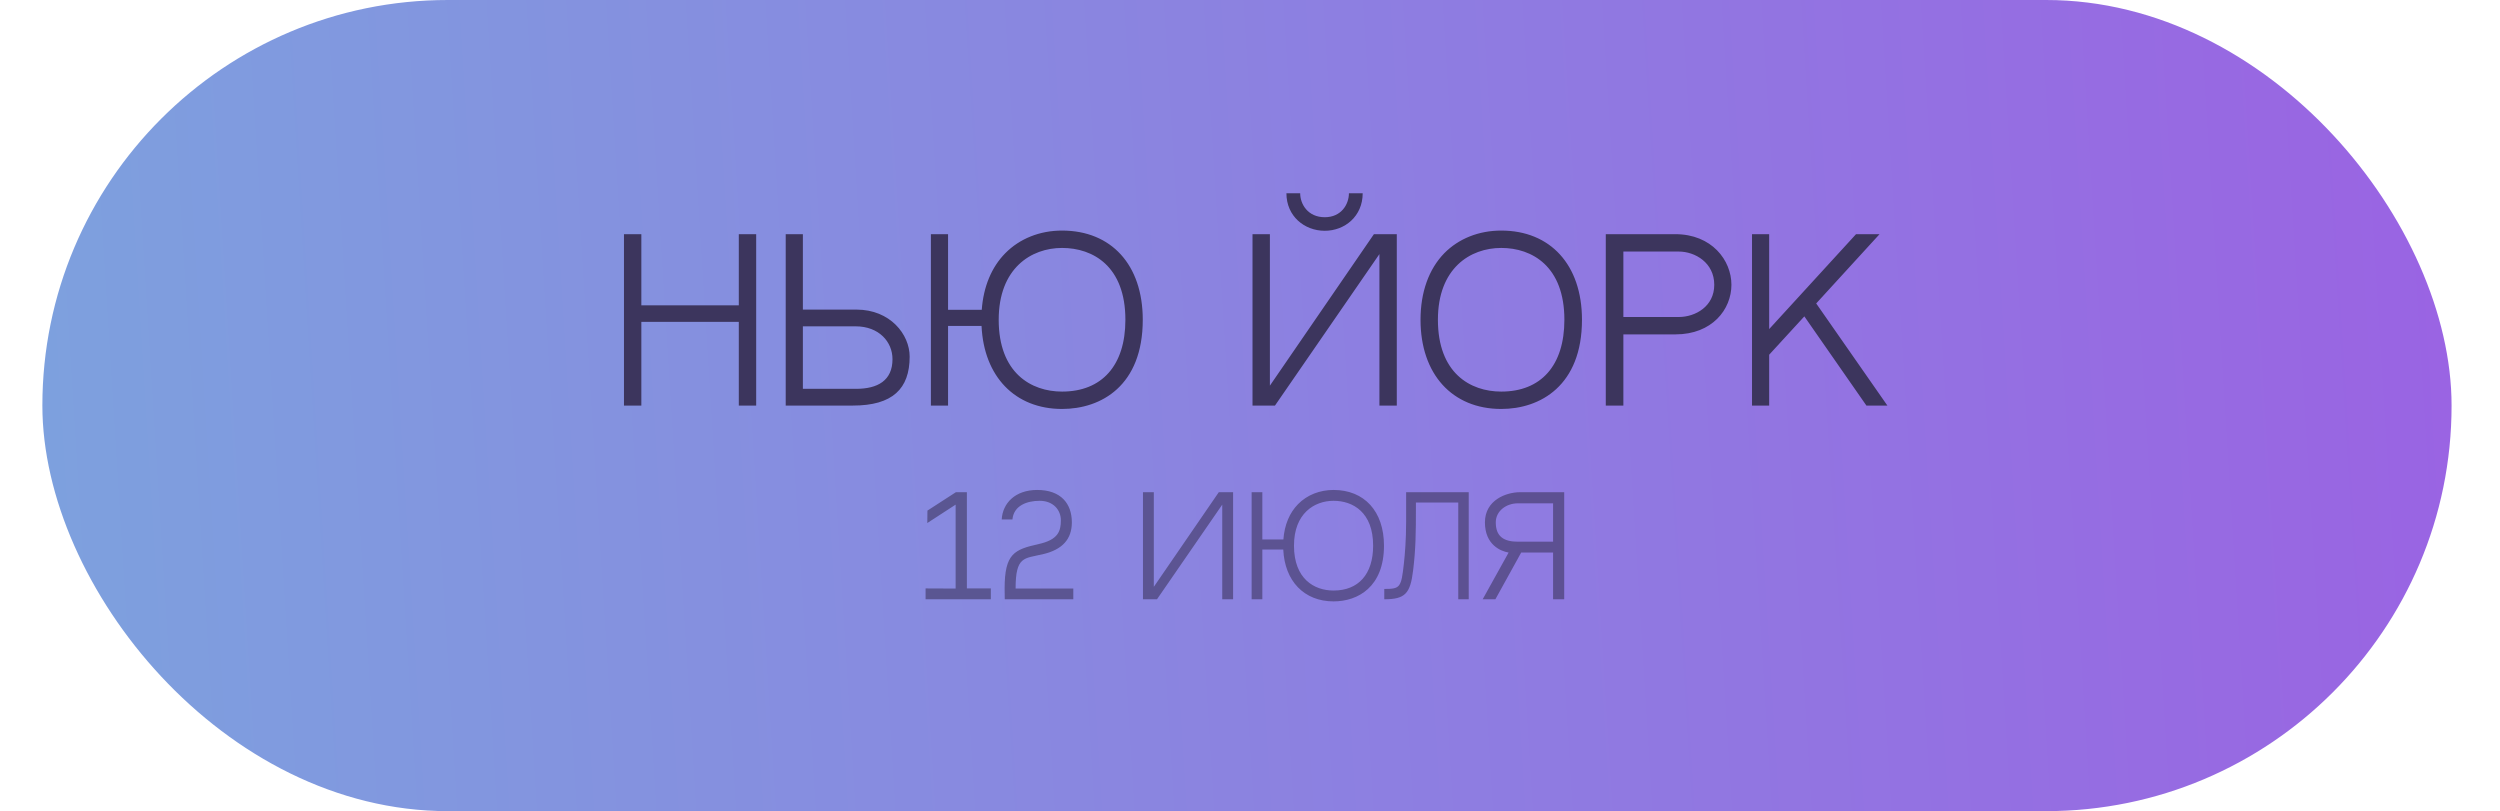
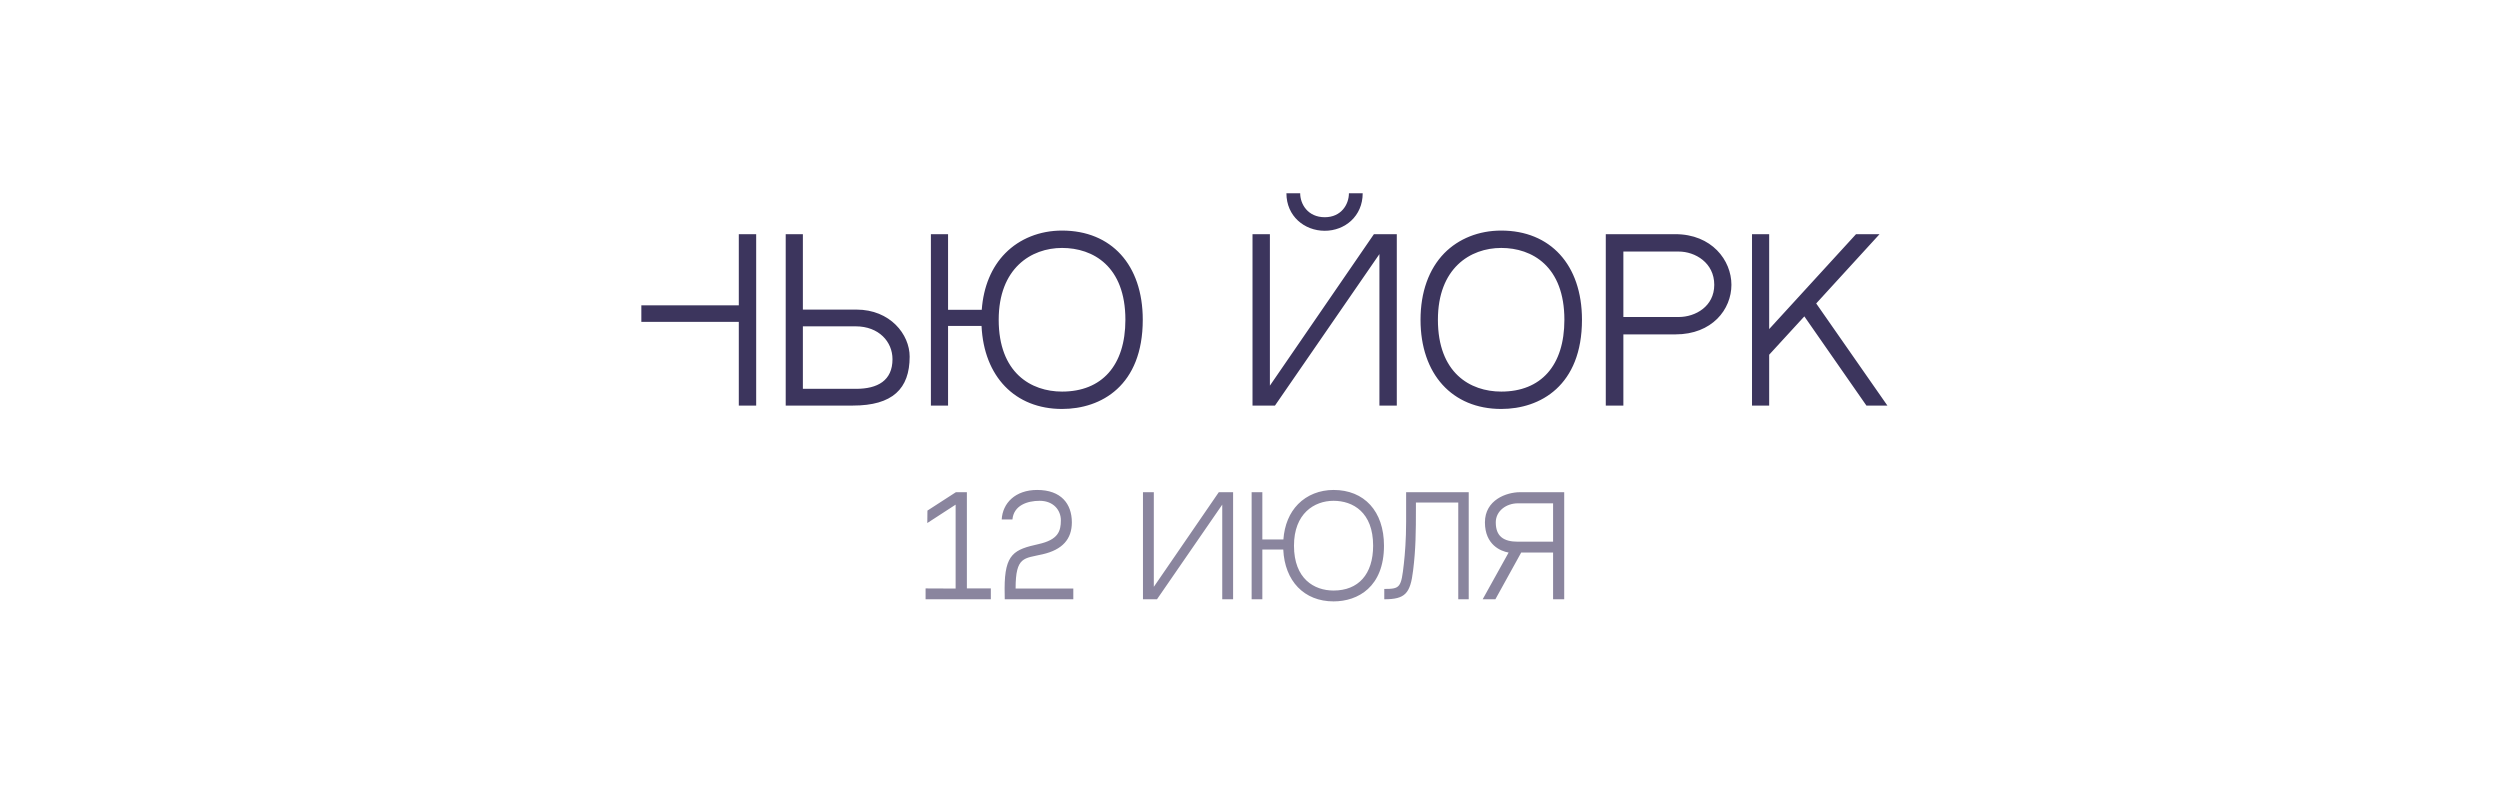
<svg xmlns="http://www.w3.org/2000/svg" width="413" height="134" viewBox="0 0 413 134" fill="none">
-   <rect x="7" width="398" height="134" rx="67" fill="url(#paint0_linear_575_47)" />
-   <path d="M122.05 67V53.175H105.95V67H103.08V38.685H105.95V50.445H122.05V38.685H124.92V67H122.05ZM141.49 51.145C147.055 51.145 150.275 55.24 150.275 58.915C150.275 64.235 147.44 67 140.895 67H129.799V38.685H132.635V51.145H141.49ZM141.42 64.235C144.99 64.235 147.44 62.87 147.44 59.335C147.44 56.465 145.2 53.91 141.35 53.91H132.635V64.235H141.42ZM175.45 38.09C183.57 38.09 188.785 43.725 188.785 52.825C188.785 63.71 181.925 67.56 175.45 67.56C167.68 67.56 162.535 62.205 162.15 53.84H156.619V67H153.784V38.685H156.619V51.18H162.185C162.465 47.365 163.795 44.145 166.07 41.835C168.45 39.42 171.775 38.09 175.45 38.09ZM175.45 64.69C181.995 64.69 185.915 60.42 185.915 52.825C185.915 44.005 180.595 40.96 175.45 40.96C170.34 40.96 164.985 44.32 164.985 52.825C164.985 61.61 170.34 64.69 175.45 64.69ZM218.851 38.125C215.491 38.125 212.516 35.709 212.516 31.93H214.791C214.791 33.715 216.051 35.885 218.851 35.885C221.616 35.885 222.841 33.715 222.841 31.93H225.116C225.116 35.709 222.176 38.125 218.851 38.125ZM226.971 38.685H230.751V67H227.881V41.975L210.626 67H206.915V38.685H209.786V63.71L226.971 38.685ZM248.007 38.09C256.092 38.09 261.342 43.725 261.342 52.825C261.342 63.71 254.447 67.56 248.007 67.56C239.887 67.56 234.671 61.785 234.671 52.825C234.671 48.275 236.037 44.46 238.592 41.835C240.972 39.42 244.297 38.09 248.007 38.09ZM248.007 64.69C254.552 64.69 258.437 60.42 258.437 52.825C258.437 44.005 253.117 40.96 248.007 40.96C242.862 40.96 237.542 44.32 237.542 52.825C237.542 61.61 242.862 64.69 248.007 64.69ZM276.756 38.685C282.776 38.685 286.031 42.99 286.031 47.05C286.031 51.11 282.846 55.24 276.791 55.24H268.181V67H265.276V38.685H276.756ZM277.316 52.37C280.081 52.37 283.196 50.62 283.196 47.05C283.196 43.41 280.046 41.555 277.316 41.555H268.181V52.37H277.316ZM292.267 54.365L306.617 38.685H310.502L300.037 50.13L311.797 67H308.332L298.077 52.265L292.267 58.6V67H289.432V38.685H292.267V54.365Z" fill="#3C355D" />
+   <path d="M122.05 67V53.175H105.95V67H103.08H105.95V50.445H122.05V38.685H124.92V67H122.05ZM141.49 51.145C147.055 51.145 150.275 55.24 150.275 58.915C150.275 64.235 147.44 67 140.895 67H129.799V38.685H132.635V51.145H141.49ZM141.42 64.235C144.99 64.235 147.44 62.87 147.44 59.335C147.44 56.465 145.2 53.91 141.35 53.91H132.635V64.235H141.42ZM175.45 38.09C183.57 38.09 188.785 43.725 188.785 52.825C188.785 63.71 181.925 67.56 175.45 67.56C167.68 67.56 162.535 62.205 162.15 53.84H156.619V67H153.784V38.685H156.619V51.18H162.185C162.465 47.365 163.795 44.145 166.07 41.835C168.45 39.42 171.775 38.09 175.45 38.09ZM175.45 64.69C181.995 64.69 185.915 60.42 185.915 52.825C185.915 44.005 180.595 40.96 175.45 40.96C170.34 40.96 164.985 44.32 164.985 52.825C164.985 61.61 170.34 64.69 175.45 64.69ZM218.851 38.125C215.491 38.125 212.516 35.709 212.516 31.93H214.791C214.791 33.715 216.051 35.885 218.851 35.885C221.616 35.885 222.841 33.715 222.841 31.93H225.116C225.116 35.709 222.176 38.125 218.851 38.125ZM226.971 38.685H230.751V67H227.881V41.975L210.626 67H206.915V38.685H209.786V63.71L226.971 38.685ZM248.007 38.09C256.092 38.09 261.342 43.725 261.342 52.825C261.342 63.71 254.447 67.56 248.007 67.56C239.887 67.56 234.671 61.785 234.671 52.825C234.671 48.275 236.037 44.46 238.592 41.835C240.972 39.42 244.297 38.09 248.007 38.09ZM248.007 64.69C254.552 64.69 258.437 60.42 258.437 52.825C258.437 44.005 253.117 40.96 248.007 40.96C242.862 40.96 237.542 44.32 237.542 52.825C237.542 61.61 242.862 64.69 248.007 64.69ZM276.756 38.685C282.776 38.685 286.031 42.99 286.031 47.05C286.031 51.11 282.846 55.24 276.791 55.24H268.181V67H265.276V38.685H276.756ZM277.316 52.37C280.081 52.37 283.196 50.62 283.196 47.05C283.196 43.41 280.046 41.555 277.316 41.555H268.181V52.37H277.316ZM292.267 54.365L306.617 38.685H310.502L300.037 50.13L311.797 67H308.332L298.077 52.265L292.267 58.6V67H289.432V38.685H292.267V54.365Z" fill="#3C355D" />
  <path d="M163.685 99H152.906V97.207L157.869 97.229V83.367L153.19 86.406L153.212 84.351L157.913 81.311H159.728V97.207H163.685V99ZM171.342 80.94C175.299 80.94 177.07 83.236 177.07 86.297C177.07 89.073 175.496 90.823 172.238 91.566C169.177 92.287 167.778 91.872 167.778 97.229H177.311V99H165.985C165.985 98.103 165.963 98.235 165.963 97.229C165.963 91.435 167.581 90.779 171.582 89.882C174.818 89.161 175.255 87.74 175.255 85.947C175.255 84.285 174.031 82.733 171.757 82.733C169.68 82.733 167.472 83.498 167.253 85.816H165.482C165.635 83.104 167.734 80.94 171.342 80.94ZM201.915 83.367L191.135 99H188.818V81.311H190.611V96.945L201.346 81.311H203.708V99H201.915V83.367ZM220.303 80.94C225.376 80.94 228.634 84.46 228.634 90.145C228.634 96.945 224.348 99.35 220.303 99.35C215.449 99.35 212.235 96.004 211.995 90.779H208.54V99H206.769V81.311H208.54V89.117H212.017C212.191 86.734 213.022 84.722 214.444 83.279C215.93 81.771 218.008 80.94 220.303 80.94ZM220.303 97.557C224.392 97.557 226.841 94.889 226.841 90.145C226.841 84.635 223.517 82.733 220.303 82.733C217.111 82.733 213.766 84.832 213.766 90.145C213.766 95.633 217.111 97.557 220.303 97.557ZM240.905 83.017H233.909V84.023C233.909 87.783 233.887 90.713 233.449 94.212C232.99 98.06 232.138 99 228.683 99C228.683 99 228.683 97.623 228.683 97.294C231.307 97.294 231.482 97.076 231.919 93.118C232.094 91.588 232.291 89.161 232.291 86.231V81.311H242.633V99H240.905V83.017ZM247.037 99H244.938L249.223 91.282H251.301L247.037 99ZM251.104 81.311H258.407V99H256.57V91.282H255.236H249.223C247.933 91.063 245.31 90.014 245.31 86.297C245.31 82.58 248.874 81.311 251.104 81.311ZM256.57 89.489V83.148H250.754C248.852 83.148 247.102 84.394 247.102 86.297C247.102 88.549 248.327 89.489 250.754 89.489H256.57Z" fill="#3C355D" fill-opacity="0.6" />
  <defs>
    <linearGradient id="paint0_linear_575_47" x1="-8.337" y1="108.24" x2="437.487" y2="80.466" gradientUnits="userSpaceOnUse">
      <stop stop-color="#7CA3DE" />
      <stop offset="1" stop-color="#9C5FE3" />
    </linearGradient>
  </defs>
</svg>